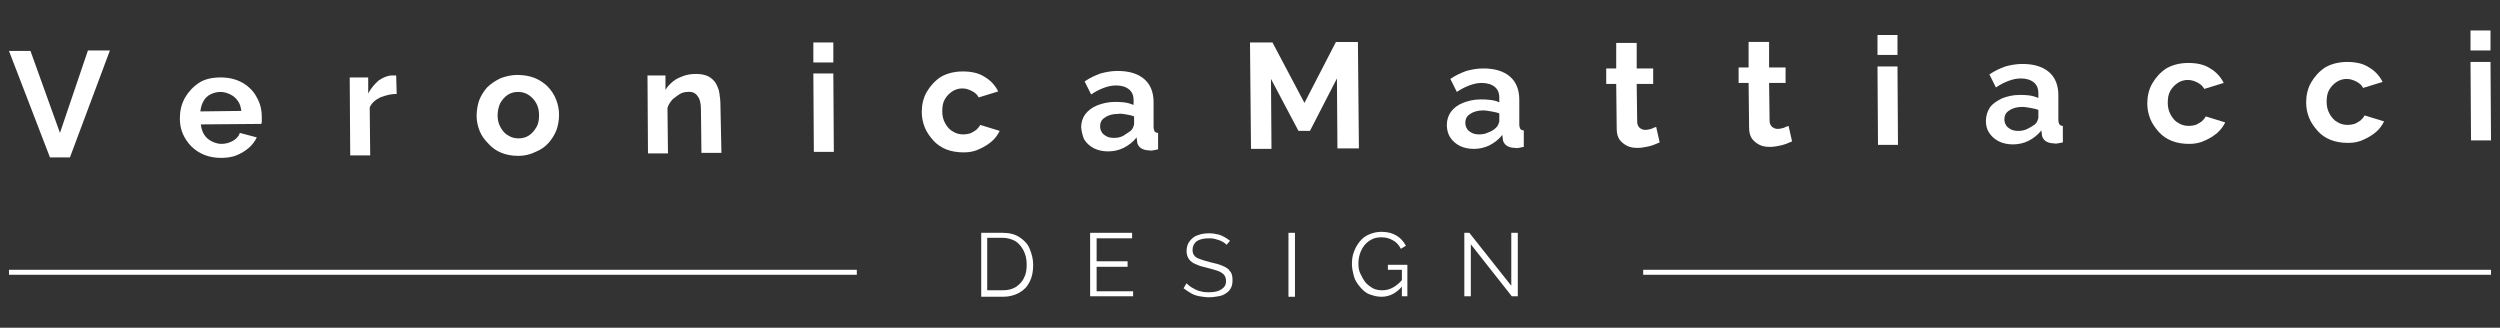
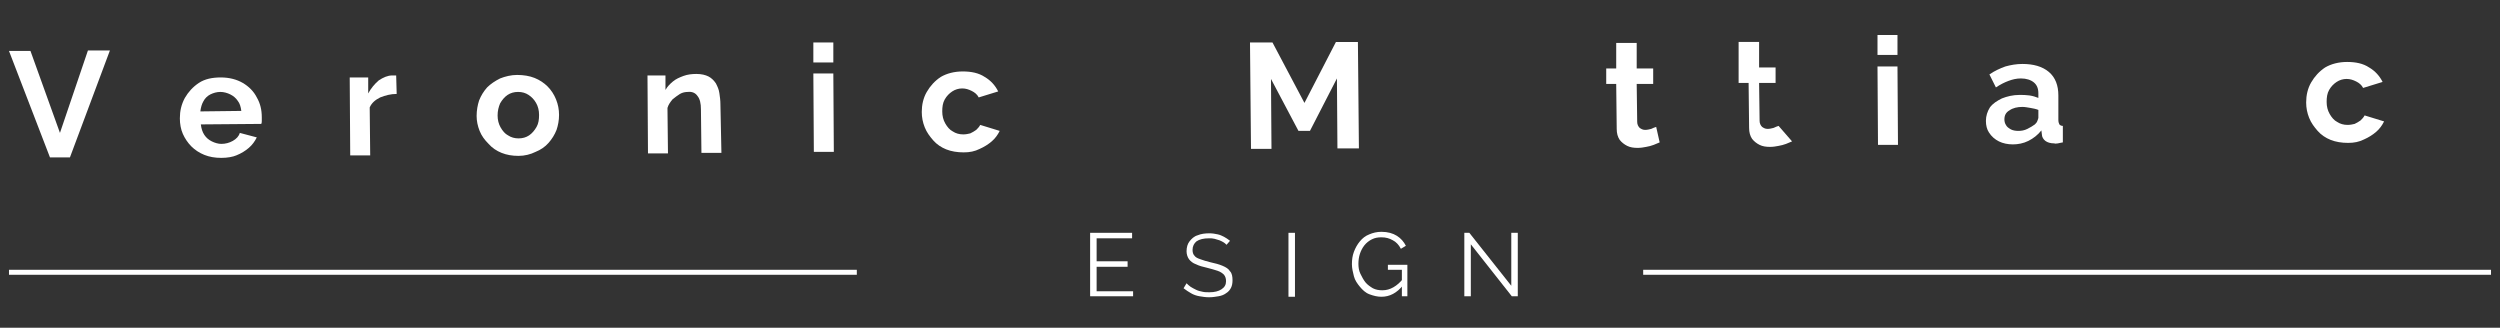
<svg xmlns="http://www.w3.org/2000/svg" version="1.1" id="Livello_1" x="0px" y="0px" viewBox="0 0 500.4 65.6" style="enable-background:new 0 0 500.4 65.6;" xml:space="preserve">
  <rect x="0" y="0" width="500.4" height="65.6" fill="#333333" stroke="none" />
  <style type="text/css">
	.st0{fill:#FFFFFF;}
	.st1{fill:#FFFFFF;stroke:#FFFFFF;stroke-miterlimit:10;}
</style>
  <g>
    <g>
      <g>
        <g>
          <g>
            <g>
              <g>
-                 <path class="st0" d="M196.4,59.3V46.6h4.3c1.4,0,2.5,0.3,3.4,0.9c0.9,0.6,1.6,1.3,2,2.3s0.7,2,0.7,3.2c0,1.3-0.2,2.4-0.7,3.4         c-0.5,1-1.2,1.7-2.1,2.2c-0.9,0.5-2,0.8-3.2,0.8H196.4z M205.5,52.9c0-1-0.2-1.9-0.6-2.7c-0.4-0.8-0.9-1.4-1.6-1.9         c-0.7-0.4-1.6-0.7-2.6-0.7h-3.1v10.5h3.1c1.1,0,1.9-0.2,2.7-0.7c0.7-0.5,1.3-1.1,1.6-1.9C205.4,54.8,205.5,53.9,205.5,52.9z" />
-               </g>
+                 </g>
              <g>
                <path class="st0" d="M226.8,58.2v1.1h-8.6V46.6h8.4v1.1h-7.1v4.6h6.2v1.1h-6.2v4.9H226.8z" />
              </g>
              <g>
                <path class="st0" d="M245.5,49c-0.2-0.2-0.4-0.4-0.6-0.5s-0.5-0.3-0.8-0.4c-0.3-0.1-0.6-0.2-1-0.3s-0.7-0.1-1.1-0.1         c-1.1,0-1.9,0.2-2.5,0.6c-0.5,0.4-0.8,1-0.8,1.7c0,0.5,0.1,0.9,0.4,1.2c0.2,0.3,0.6,0.5,1.2,0.7c0.5,0.2,1.2,0.4,2,0.6         c0.9,0.2,1.7,0.4,2.4,0.7s1.2,0.6,1.5,1.1c0.4,0.4,0.5,1.1,0.5,1.8c0,0.6-0.1,1.1-0.3,1.5c-0.2,0.4-0.5,0.8-1,1.1         c-0.4,0.3-0.9,0.5-1.5,0.6c-0.6,0.1-1.2,0.2-1.9,0.2c-0.7,0-1.3-0.1-1.9-0.2c-0.6-0.1-1.2-0.3-1.7-0.6c-0.5-0.3-1-0.6-1.5-1         l0.6-1c0.2,0.2,0.5,0.5,0.8,0.7c0.3,0.2,0.7,0.4,1.1,0.6c0.4,0.2,0.8,0.3,1.3,0.4c0.4,0.1,0.9,0.1,1.4,0.1         c1,0,1.8-0.2,2.4-0.6s0.9-0.9,0.9-1.6c0-0.5-0.1-0.9-0.4-1.3c-0.3-0.3-0.7-0.6-1.3-0.8c-0.6-0.2-1.3-0.4-2.1-0.6         c-0.9-0.2-1.6-0.4-2.2-0.7c-0.6-0.2-1.1-0.6-1.4-1s-0.5-1-0.5-1.6c0-0.8,0.2-1.5,0.6-2c0.4-0.5,0.9-1,1.6-1.2         c0.7-0.3,1.5-0.4,2.4-0.4c0.6,0,1.1,0.1,1.6,0.2c0.5,0.1,0.9,0.3,1.3,0.5c0.4,0.2,0.8,0.5,1.2,0.8L245.5,49z" />
              </g>
              <g>
                <path class="st0" d="M257.9,59.3V46.6h1.3v12.8H257.9z" />
              </g>
              <g>
                <path class="st0" d="M276.5,59.4c-0.8,0-1.6-0.2-2.4-0.5s-1.4-0.9-1.9-1.5c-0.5-0.6-1-1.3-1.2-2.1s-0.4-1.6-0.4-2.4         c0-0.9,0.1-1.7,0.4-2.5c0.3-0.8,0.7-1.5,1.2-2.1s1.1-1.1,1.9-1.4c0.7-0.3,1.5-0.5,2.4-0.5c1.3,0,2.3,0.3,3.1,0.8         c0.8,0.5,1.4,1.2,1.8,2l-1,0.6c-0.4-0.8-1-1.4-1.6-1.7c-0.7-0.4-1.4-0.6-2.3-0.6c-0.7,0-1.3,0.1-1.9,0.4         c-0.6,0.3-1.1,0.7-1.5,1.2c-0.4,0.5-0.7,1.1-0.9,1.7c-0.2,0.6-0.3,1.3-0.3,2c0,0.7,0.1,1.4,0.4,2s0.6,1.2,1,1.7         c0.4,0.5,1,0.9,1.5,1.2c0.6,0.3,1.2,0.4,1.9,0.4c0.8,0,1.5-0.2,2.2-0.6c0.7-0.4,1.4-1,2-1.8v1.3         C279.6,58.7,278.1,59.4,276.5,59.4z M280.6,54h-2.8v-1h3.9v6.3h-1.1V54z" />
              </g>
              <g>
                <path class="st0" d="M294.4,48.9v10.4h-1.3V46.6h1l8.4,10.6V46.6h1.3v12.7h-1.2L294.4,48.9z" />
              </g>
            </g>
          </g>
          <line class="st1" x1="328.9" y1="54.5" x2="498.6" y2="54.5" />
          <line class="st1" x1="1.8" y1="54.5" x2="171.5" y2="54.5" />
        </g>
      </g>
    </g>
    <g>
      <g>
        <g>
          <g>
            <g>
              <path class="st0" d="M6.1,10.2L12,26.6l5.6-16.5l4.4,0L14,31.5l-4,0L1.8,10.2L6.1,10.2z" />
            </g>
            <g>
              <path class="st0" d="M44.3,31.6c-1.3,0-2.4-0.2-3.4-0.6c-1-0.4-1.9-1-2.6-1.7c-0.7-0.7-1.3-1.6-1.7-2.5        c-0.4-0.9-0.6-2-0.6-3.1c0-1.5,0.3-2.8,1-4.1c0.7-1.2,1.6-2.2,2.8-3c1.2-0.8,2.7-1.1,4.4-1.1c1.7,0,3.2,0.4,4.4,1.1        c1.2,0.7,2.2,1.7,2.8,2.9c0.7,1.2,1,2.5,1,4c0,0.3,0,0.5,0,0.7c0,0.2,0,0.4-0.1,0.6l-12.1,0.1c0.1,0.8,0.3,1.5,0.7,2.1        c0.4,0.6,0.9,1,1.5,1.3c0.6,0.3,1.3,0.5,1.9,0.5c0.8,0,1.6-0.2,2.3-0.6c0.7-0.4,1.2-0.9,1.4-1.6l3.4,0.9        c-0.4,0.8-0.9,1.5-1.6,2.1c-0.7,0.6-1.5,1.1-2.5,1.5C46.6,31.4,45.5,31.6,44.3,31.6z M40.1,22.3l8.2-0.1        c-0.1-0.8-0.3-1.5-0.7-2c-0.4-0.6-0.9-1-1.5-1.3c-0.6-0.3-1.3-0.5-2-0.5c-0.7,0-1.4,0.2-2,0.5c-0.6,0.3-1.1,0.8-1.4,1.4        C40.4,20.8,40.2,21.5,40.1,22.3z" />
            </g>
            <g>
              <path class="st0" d="M79.4,18.8c-1.2,0-2.3,0.3-3.3,0.7c-1,0.5-1.7,1.1-2.1,2l0.1,9.6l-4,0l-0.1-15.6l3.7,0l0,3.2        c0.6-1.1,1.3-1.9,2.1-2.6c0.9-0.6,1.8-1,2.7-1c0.2,0,0.4,0,0.5,0c0.1,0,0.2,0,0.3,0L79.4,18.8z" />
            </g>
            <g>
              <path class="st0" d="M103.8,31.2c-1.3,0-2.4-0.2-3.4-0.6s-1.9-1-2.6-1.8C97,28,96.4,27.2,96,26.2c-0.4-1-0.6-2-0.6-3        c0-1.1,0.2-2.2,0.5-3.1c0.4-1,0.9-1.8,1.6-2.6c0.7-0.7,1.6-1.3,2.6-1.8c1-0.4,2.2-0.7,3.4-0.7c1.3,0,2.5,0.2,3.5,0.6        c1,0.4,1.9,1,2.6,1.7c0.7,0.7,1.3,1.6,1.7,2.6c0.4,1,0.6,2,0.6,3.1c0,1.1-0.2,2.1-0.5,3c-0.4,1-0.9,1.8-1.6,2.6        c-0.7,0.8-1.6,1.4-2.6,1.8C106.2,30.9,105,31.2,103.8,31.2z M99.6,23.1c0,0.9,0.2,1.7,0.6,2.4c0.4,0.7,0.9,1.3,1.5,1.6        c0.6,0.4,1.3,0.6,2.1,0.6c0.8,0,1.5-0.2,2.1-0.6c0.6-0.4,1.1-1,1.5-1.7c0.4-0.7,0.5-1.5,0.5-2.4c0-0.9-0.2-1.7-0.6-2.4        c-0.4-0.7-0.9-1.2-1.5-1.6c-0.6-0.4-1.3-0.6-2.1-0.6c-0.8,0-1.5,0.2-2.1,0.6c-0.6,0.4-1.1,1-1.5,1.7        C99.8,21.4,99.6,22.2,99.6,23.1z" />
            </g>
            <g>
              <path class="st0" d="M144.4,30.6l-4,0l-0.1-8.7c0-1.2-0.2-2.1-0.7-2.7c-0.4-0.6-1.1-0.9-1.9-0.8c-0.5,0-1.1,0.1-1.6,0.4        c-0.5,0.3-1,0.7-1.5,1.1c-0.4,0.5-0.8,1-1,1.7l0.1,9.1l-4,0l-0.1-15.6l3.6,0l0,2.9c0.4-0.7,0.9-1.2,1.5-1.7        c0.6-0.5,1.3-0.8,2.1-1.1c0.8-0.3,1.7-0.4,2.6-0.4c1,0,1.8,0.2,2.4,0.5c0.6,0.3,1.1,0.8,1.5,1.4c0.3,0.6,0.6,1.2,0.7,2        c0.1,0.7,0.2,1.4,0.2,2.2L144.4,30.6z" />
            </g>
            <g>
              <path class="st0" d="M162.8,12.5l0-4l4,0l0,4L162.8,12.5z M162.9,30.4l-0.1-15.7l4,0l0.1,15.7L162.9,30.4z" />
            </g>
            <g>
              <path class="st0" d="M192.9,30.5c-1.3,0-2.5-0.2-3.5-0.6c-1-0.4-1.9-1-2.6-1.8c-0.7-0.8-1.3-1.6-1.7-2.6c-0.4-1-0.6-2-0.6-3.1        c0-1.4,0.3-2.8,1-4c0.7-1.2,1.6-2.2,2.8-3c1.2-0.7,2.7-1.1,4.4-1.1c1.7,0,3.2,0.3,4.4,1.1c1.2,0.7,2.1,1.7,2.7,2.9l-3.9,1.2        c-0.3-0.6-0.8-1-1.4-1.3c-0.6-0.3-1.2-0.5-1.9-0.5c-0.7,0-1.4,0.2-2,0.6c-0.6,0.4-1.1,0.9-1.5,1.6c-0.4,0.7-0.5,1.5-0.5,2.4        c0,0.9,0.2,1.7,0.6,2.4c0.4,0.7,0.9,1.3,1.5,1.6c0.6,0.4,1.3,0.6,2.1,0.6c0.5,0,1-0.1,1.4-0.2c0.4-0.2,0.8-0.4,1.2-0.7        c0.3-0.3,0.6-0.6,0.8-1l3.9,1.2c-0.4,0.8-0.9,1.5-1.6,2.1c-0.7,0.6-1.5,1.1-2.4,1.5C195.1,30.3,194.1,30.5,192.9,30.5z" />
            </g>
            <g>
-               <path class="st0" d="M216.4,25.5c0-1,0.3-1.9,0.8-2.6c0.6-0.8,1.4-1.4,2.4-1.8c1-0.4,2.2-0.7,3.5-0.7c0.7,0,1.3,0,2,0.1        c0.7,0.1,1.3,0.3,1.8,0.5l0-0.9c0-1-0.3-1.7-0.9-2.2c-0.6-0.5-1.5-0.8-2.6-0.8c-0.9,0-1.7,0.2-2.5,0.5        c-0.8,0.3-1.6,0.7-2.5,1.3l-1.3-2.6c1-0.7,2.1-1.2,3.2-1.6c1.1-0.3,2.2-0.5,3.4-0.5c2.2,0,4,0.5,5.3,1.6        c1.3,1.1,1.9,2.7,1.9,4.7l0,4.9c0,0.4,0.1,0.7,0.2,0.9c0.2,0.2,0.4,0.3,0.7,0.3l0,3.3c-0.4,0.1-0.7,0.1-1,0.2        c-0.3,0-0.5,0.1-0.7,0c-0.8,0-1.4-0.2-1.8-0.5c-0.4-0.3-0.7-0.8-0.7-1.3l-0.1-0.8c-0.7,0.9-1.6,1.6-2.6,2.1        c-1,0.5-2.1,0.7-3.1,0.7c-1,0-2-0.2-2.8-0.6c-0.8-0.4-1.5-1-2-1.8C216.7,27.2,216.5,26.4,216.4,25.5z M226.3,26.2        c0.2-0.2,0.4-0.4,0.5-0.7c0.1-0.3,0.2-0.5,0.2-0.6l0-1.6c-0.5-0.2-1-0.3-1.6-0.4c-0.6-0.1-1.1-0.2-1.6-0.1        c-1,0-1.9,0.2-2.6,0.7c-0.7,0.4-1,1-1,1.8c0,0.4,0.1,0.8,0.3,1.1c0.2,0.4,0.5,0.6,1,0.9c0.4,0.2,0.9,0.3,1.5,0.3        c0.6,0,1.2-0.1,1.8-0.4C225.4,26.8,225.9,26.5,226.3,26.2z" />
-             </g>
+               </g>
            <g>
              <path class="st0" d="M267.7,29.7l-0.1-14l-5.4,10.5l-2.3,0l-5.5-10.4l0.1,14l-4.1,0l-0.2-21.3l4.5,0l6.4,12.1l6.3-12.2l4.4,0        l0.2,21.3L267.7,29.7z" />
            </g>
            <g>
-               <path class="st0" d="M289.6,25c0-1,0.3-1.9,0.8-2.6c0.6-0.8,1.4-1.4,2.4-1.8c1-0.4,2.2-0.7,3.5-0.7c0.7,0,1.3,0,2,0.1        c0.7,0.1,1.3,0.2,1.8,0.5l0-0.9c0-1-0.3-1.7-0.9-2.2c-0.6-0.5-1.5-0.8-2.6-0.8c-0.9,0-1.7,0.2-2.5,0.5        c-0.8,0.3-1.6,0.7-2.5,1.3l-1.3-2.6c1-0.7,2.1-1.2,3.2-1.6c1.1-0.3,2.2-0.5,3.4-0.5c2.2,0,4,0.5,5.3,1.6        c1.3,1.1,1.9,2.7,1.9,4.7l0,4.9c0,0.4,0.1,0.7,0.2,0.9c0.2,0.2,0.4,0.3,0.7,0.3l0,3.3c-0.4,0.1-0.7,0.1-1,0.2        c-0.3,0-0.5,0.1-0.7,0c-0.8,0-1.4-0.2-1.8-0.5c-0.4-0.3-0.7-0.8-0.7-1.3l-0.1-0.8c-0.7,0.9-1.6,1.6-2.6,2.1        c-1,0.5-2.1,0.7-3.1,0.7c-1,0-2-0.2-2.8-0.6c-0.8-0.4-1.5-1-2-1.8C289.8,26.7,289.6,25.9,289.6,25z M299.4,25.6        c0.2-0.2,0.4-0.4,0.5-0.7c0.1-0.3,0.2-0.5,0.2-0.6l0-1.6c-0.5-0.2-1-0.3-1.6-0.4c-0.6-0.1-1.1-0.2-1.6-0.2        c-1,0-1.9,0.2-2.6,0.7c-0.7,0.4-1,1-1,1.8c0,0.4,0.1,0.8,0.3,1.1c0.2,0.4,0.5,0.6,1,0.9c0.4,0.2,0.9,0.3,1.5,0.3        c0.6,0,1.2-0.1,1.8-0.4C298.5,26.3,299,26,299.4,25.6z" />
-             </g>
+               </g>
            <g>
              <path class="st0" d="M332.2,28.5c-0.4,0.2-0.8,0.3-1.2,0.5c-0.5,0.2-1,0.3-1.5,0.4c-0.5,0.1-1.1,0.2-1.7,0.2        c-0.8,0-1.5-0.1-2.1-0.4c-0.6-0.3-1.1-0.7-1.5-1.2c-0.4-0.6-0.6-1.3-0.6-2.2l-0.1-9l-2,0l0-3.1l2,0l0-5.1l4.1,0l0,5.1l3.3,0        l0,3.1l-3.3,0l0.1,7.6c0,0.5,0.2,0.9,0.5,1.2c0.3,0.2,0.6,0.4,1.1,0.4c0.4,0,0.8-0.1,1.2-0.2c0.4-0.2,0.7-0.3,1-0.4        L332.2,28.5z" />
            </g>
            <g>
-               <path class="st0" d="M358.7,28.3c-0.4,0.2-0.8,0.3-1.2,0.5c-0.5,0.2-1,0.3-1.5,0.4c-0.5,0.1-1.1,0.2-1.7,0.2        c-0.8,0-1.5-0.1-2.1-0.4c-0.6-0.3-1.1-0.7-1.5-1.2c-0.4-0.6-0.6-1.3-0.6-2.2l-0.1-9l-2,0l0-3.1l2,0l0-5.1l4.1,0l0,5.1l3.3,0        l0,3.1l-3.3,0l0.1,7.6c0,0.5,0.2,0.9,0.5,1.2c0.3,0.2,0.6,0.4,1.1,0.4c0.4,0,0.8-0.1,1.2-0.2c0.4-0.2,0.7-0.3,1-0.4        L358.7,28.3z" />
+               <path class="st0" d="M358.7,28.3c-0.4,0.2-0.8,0.3-1.2,0.5c-0.5,0.2-1,0.3-1.5,0.4c-0.5,0.1-1.1,0.2-1.7,0.2        c-0.8,0-1.5-0.1-2.1-0.4c-0.6-0.3-1.1-0.7-1.5-1.2c-0.4-0.6-0.6-1.3-0.6-2.2l-0.1-9l-2,0l0-3.1l0-5.1l4.1,0l0,5.1l3.3,0        l0,3.1l-3.3,0l0.1,7.6c0,0.5,0.2,0.9,0.5,1.2c0.3,0.2,0.6,0.4,1.1,0.4c0.4,0,0.8-0.1,1.2-0.2c0.4-0.2,0.7-0.3,1-0.4        L358.7,28.3z" />
            </g>
            <g>
              <path class="st0" d="M375.8,11l0-4l4,0l0,4L375.8,11z M375.9,29l-0.1-15.7l4,0l0.1,15.7L375.9,29z" />
            </g>
            <g>
              <path class="st0" d="M397.5,24.2c0-1,0.3-1.9,0.8-2.7c0.6-0.8,1.4-1.3,2.4-1.8c1-0.4,2.2-0.7,3.5-0.7c0.7,0,1.3,0,2,0.1        c0.7,0.1,1.3,0.3,1.8,0.5l0-0.9c0-1-0.3-1.7-0.9-2.2c-0.6-0.5-1.5-0.8-2.6-0.8c-0.9,0-1.7,0.2-2.5,0.5        c-0.8,0.3-1.6,0.7-2.5,1.3l-1.3-2.6c1-0.7,2.1-1.2,3.2-1.6c1.1-0.3,2.2-0.5,3.4-0.5c2.2,0,4,0.5,5.3,1.6        c1.3,1.1,1.9,2.7,1.9,4.7l0,4.9c0,0.4,0.1,0.7,0.2,0.9c0.2,0.2,0.4,0.3,0.7,0.3l0,3.3c-0.4,0.1-0.7,0.1-1,0.2        c-0.3,0-0.5,0.1-0.7,0c-0.8,0-1.4-0.2-1.8-0.5c-0.4-0.3-0.7-0.8-0.7-1.3l-0.1-0.8c-0.7,0.9-1.6,1.6-2.6,2.1        c-1,0.5-2.1,0.7-3.1,0.7c-1,0-2-0.2-2.8-0.6c-0.8-0.4-1.5-1-2-1.8C397.7,25.9,397.5,25.1,397.5,24.2z M407.3,24.9        c0.2-0.2,0.4-0.4,0.5-0.7c0.1-0.3,0.2-0.5,0.2-0.6l0-1.6c-0.5-0.2-1-0.3-1.6-0.4c-0.6-0.1-1.1-0.2-1.6-0.2        c-1,0-1.9,0.2-2.6,0.7c-0.7,0.4-1,1-1,1.8c0,0.4,0.1,0.8,0.3,1.1c0.2,0.4,0.5,0.6,1,0.9c0.4,0.2,0.9,0.3,1.5,0.3        c0.6,0,1.2-0.1,1.8-0.4C406.4,25.5,406.9,25.2,407.3,24.9z" />
            </g>
            <g>
-               <path class="st0" d="M438.2,28.8c-1.3,0-2.5-0.2-3.5-0.6c-1-0.4-1.9-1-2.6-1.8c-0.7-0.8-1.3-1.6-1.7-2.6c-0.4-1-0.6-2-0.6-3.1        c0-1.4,0.3-2.8,1-4c0.7-1.2,1.6-2.2,2.8-3c1.2-0.7,2.7-1.1,4.4-1.1c1.7,0,3.2,0.3,4.4,1.1c1.2,0.7,2.1,1.7,2.7,2.9l-3.9,1.2        c-0.3-0.6-0.8-1-1.4-1.3c-0.6-0.3-1.2-0.5-1.9-0.5c-0.7,0-1.4,0.2-2,0.6c-0.6,0.4-1.1,0.9-1.5,1.6c-0.4,0.7-0.5,1.5-0.5,2.4        c0,0.9,0.2,1.7,0.6,2.4c0.4,0.7,0.9,1.3,1.5,1.6c0.6,0.4,1.3,0.6,2.1,0.6c0.5,0,1-0.1,1.4-0.2c0.4-0.2,0.8-0.4,1.2-0.7        c0.3-0.3,0.6-0.6,0.8-1l3.9,1.2c-0.4,0.8-0.9,1.5-1.6,2.1c-0.7,0.6-1.5,1.1-2.4,1.5C440.4,28.6,439.3,28.8,438.2,28.8z" />
-             </g>
+               </g>
            <g>
              <path class="st0" d="M470,28.6c-1.3,0-2.5-0.2-3.5-0.6c-1-0.4-1.9-1-2.6-1.8c-0.7-0.8-1.3-1.6-1.7-2.6c-0.4-1-0.6-2-0.6-3.1        c0-1.4,0.3-2.8,1-4c0.7-1.2,1.6-2.2,2.8-3c1.2-0.7,2.7-1.1,4.4-1.1c1.7,0,3.2,0.3,4.4,1.1c1.2,0.7,2.1,1.7,2.7,2.9l-3.9,1.2        c-0.3-0.6-0.8-1-1.4-1.3c-0.6-0.3-1.2-0.5-1.9-0.5c-0.7,0-1.4,0.2-2,0.6c-0.6,0.4-1.1,0.9-1.5,1.6c-0.4,0.7-0.5,1.5-0.5,2.4        c0,0.9,0.2,1.7,0.6,2.4c0.4,0.7,0.9,1.3,1.5,1.6c0.6,0.4,1.3,0.6,2.1,0.6c0.5,0,1-0.1,1.4-0.2c0.4-0.2,0.8-0.4,1.2-0.7        c0.3-0.3,0.6-0.6,0.8-1l3.9,1.2c-0.4,0.8-0.9,1.5-1.6,2.1c-0.7,0.6-1.5,1.1-2.4,1.5C472.2,28.4,471.2,28.6,470,28.6z" />
            </g>
            <g>
-               <path class="st0" d="M494.5,10.1l0-4l4,0l0,4L494.5,10.1z M494.6,28.1l-0.1-15.7l4,0l0.1,15.7L494.6,28.1z" />
-             </g>
+               </g>
          </g>
        </g>
      </g>
    </g>
  </g>
</svg>